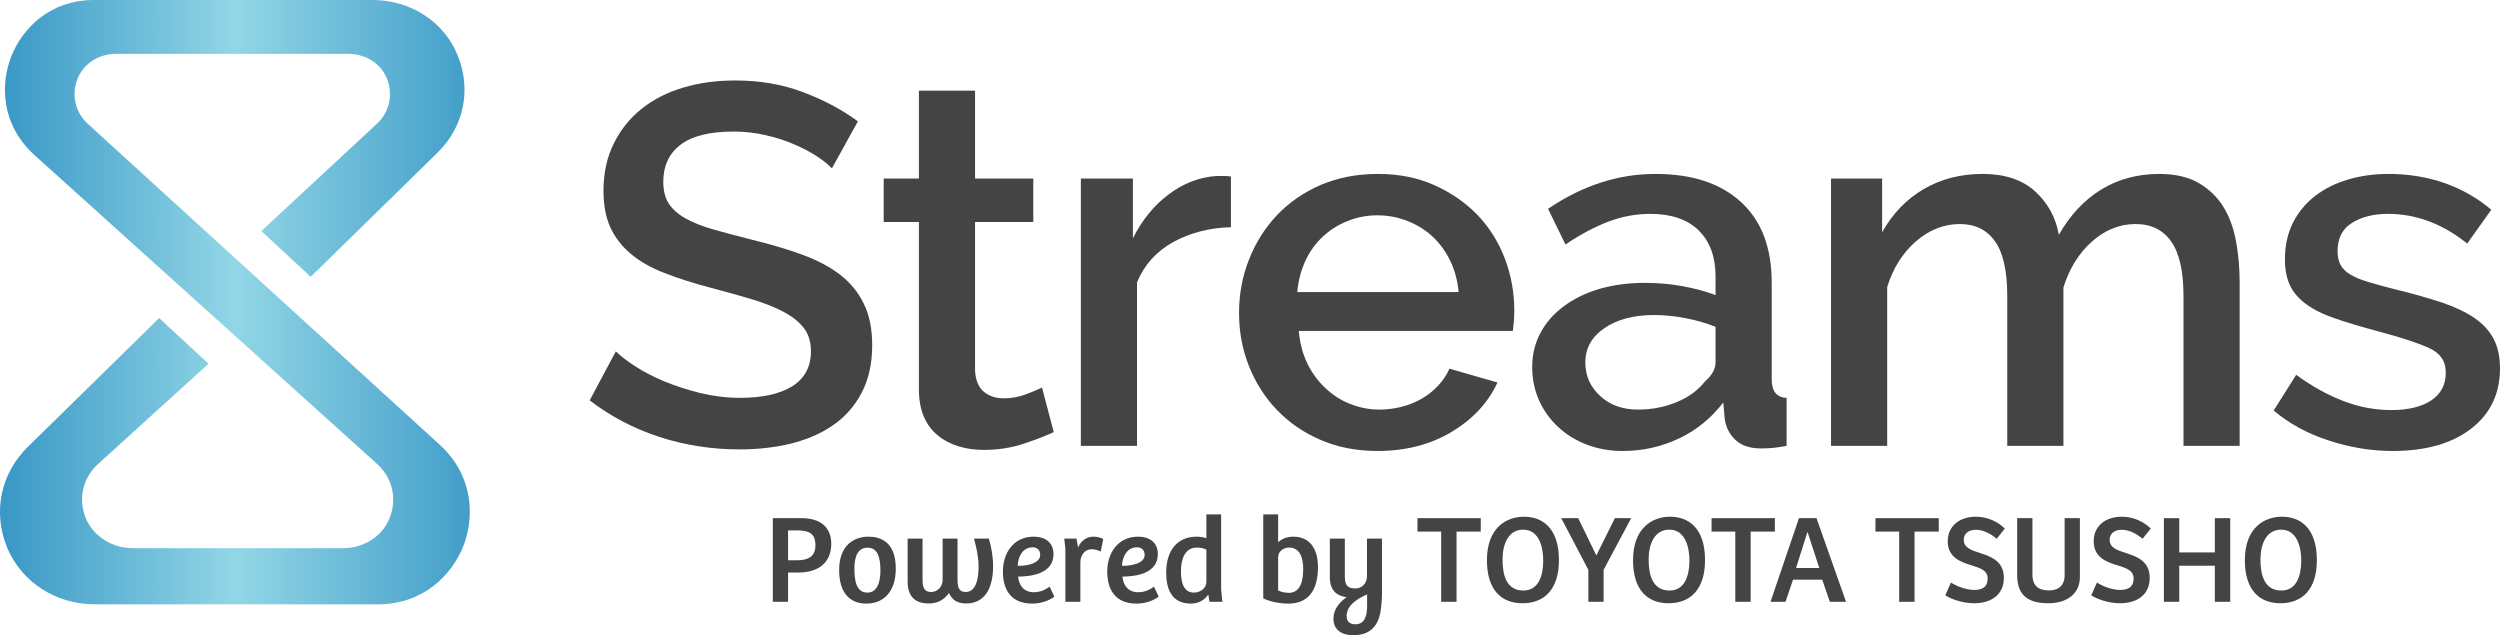
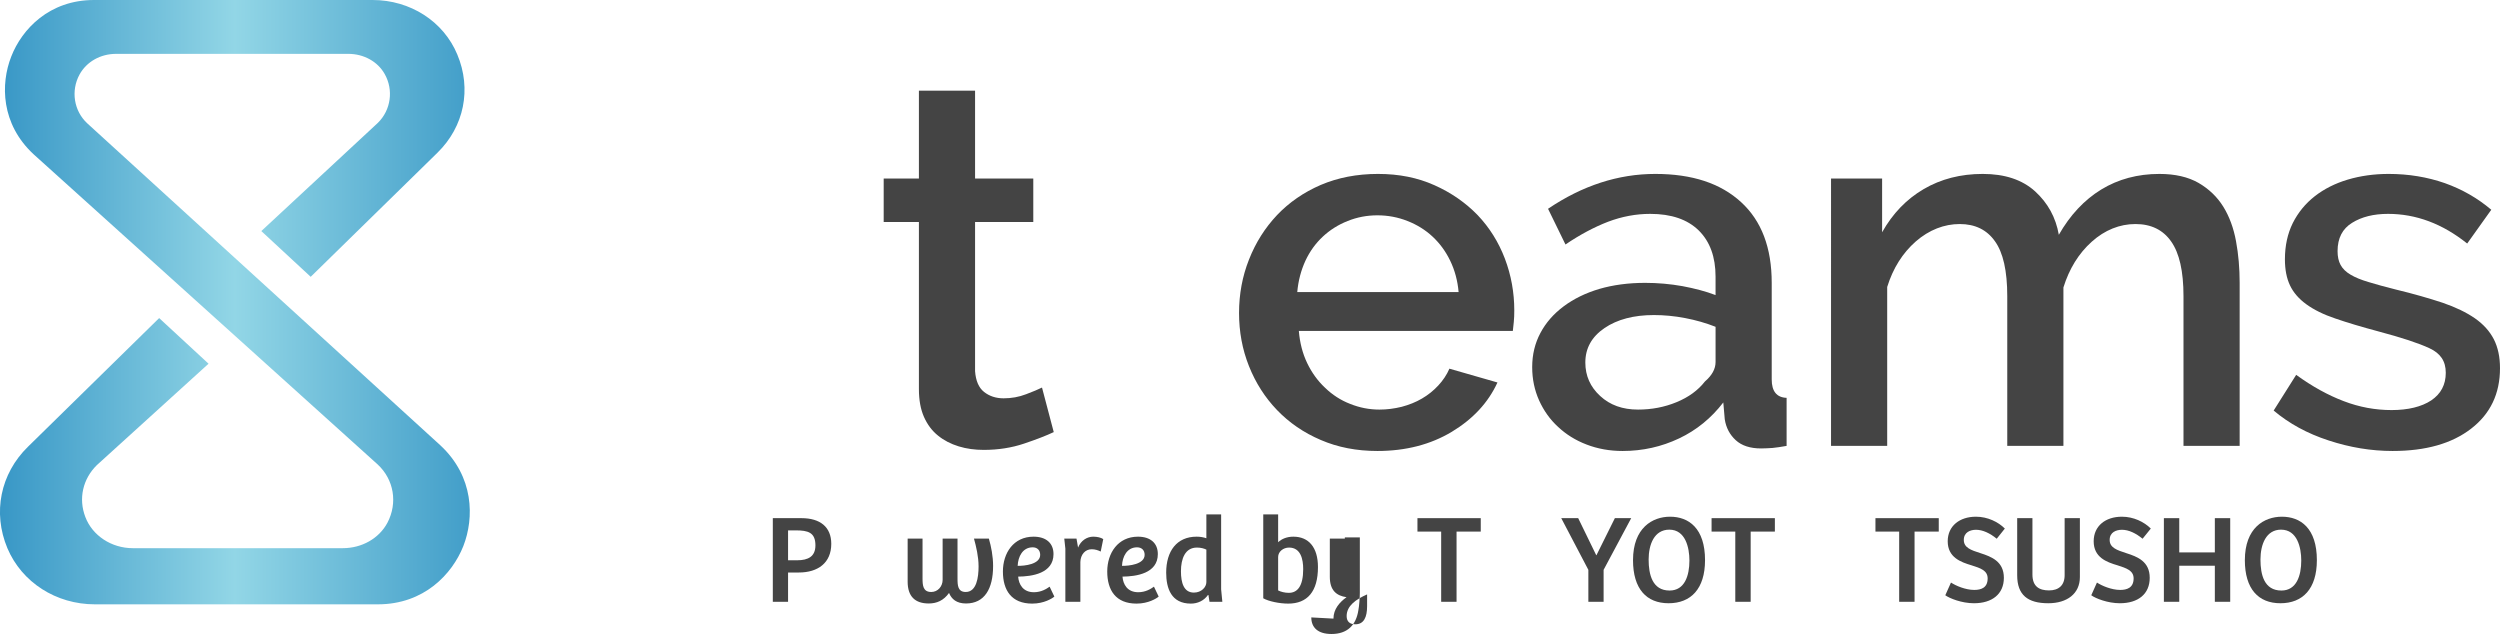
<svg xmlns="http://www.w3.org/2000/svg" id="_レイヤー_2" viewBox="0 0 206.55 52.48">
  <defs>
    <linearGradient id="_名称未設定グラデーション_30" x1="0" y1="24.97" x2="38.82" y2="24.97" gradientUnits="userSpaceOnUse">
      <stop offset="0" stop-color="#3897c6" />
      <stop offset=".5" stop-color="#92d6e6" />
      <stop offset="1" stop-color="#429ec9" />
    </linearGradient>
  </defs>
  <g id="_レイヤー_1-2">
-     <path d="M68.73,13.91c-.29-.31-.69-.64-1.23-.99-.53-.35-1.16-.68-1.88-.99-.71-.31-1.5-.57-2.36-.76-.86-.2-1.74-.3-2.64-.3-1.99,0-3.46.37-4.41,1.1-.94.73-1.41,1.74-1.41,3.04,0,.73.15,1.33.44,1.79.3.47.76.88,1.37,1.23.62.35,1.4.66,2.33.93.92.26,2.01.55,3.24.86,1.52.37,2.9.78,4.12,1.23s2.26.99,3.1,1.64,1.5,1.44,1.96,2.39c.47.94.7,2.09.7,3.44,0,1.52-.29,2.83-.87,3.93-.57,1.09-1.36,1.99-2.36,2.68s-2.16,1.19-3.48,1.52c-1.32.32-2.74.48-4.26.48-2.28,0-4.48-.34-6.61-1.03-2.12-.69-4.04-1.7-5.76-3.02l2.16-4.05c.36.36.89.77,1.58,1.22s1.49.87,2.4,1.25c.92.38,1.91.7,2.98.97,1.07.26,2.18.4,3.33.4,1.86,0,3.29-.33,4.31-.97,1.01-.65,1.52-1.61,1.52-2.87,0-.76-.19-1.4-.57-1.9-.38-.51-.93-.95-1.63-1.33s-1.56-.73-2.57-1.04c-1.02-.31-2.17-.63-3.46-.97-1.49-.39-2.8-.81-3.91-1.25-1.11-.43-2.03-.96-2.76-1.58s-1.29-1.34-1.67-2.17-.57-1.84-.57-3.02c0-1.47.28-2.77.85-3.91.56-1.14,1.33-2.09,2.3-2.87.97-.77,2.11-1.36,3.44-1.75,1.32-.4,2.75-.59,4.3-.59,2.03,0,3.9.32,5.61.97,1.72.65,3.22,1.45,4.52,2.41l-2.15,3.88Z" fill="#444" fill-rule="evenodd" />
    <path d="M87.06,35.7c-.59.28-1.41.6-2.45.95s-2.15.52-3.33.52c-.73,0-1.42-.09-2.07-.29s-1.22-.49-1.71-.89c-.49-.39-.88-.91-1.16-1.54s-.42-1.4-.42-2.3v-13.81h-2.91v-3.59h2.91v-7.26h4.64v7.26h4.81v3.59h-4.81v12.33c.06.79.3,1.36.74,1.71s.98.53,1.62.53,1.27-.11,1.86-.34c.59-.22,1.03-.41,1.31-.55l.97,3.68Z" fill="#444" fill-rule="evenodd" />
-     <path d="M101.7,18.77c-1.8.05-3.39.47-4.79,1.24-1.39.78-2.38,1.88-2.97,3.32v13.51h-4.64V14.75h4.3v4.94c.76-1.52,1.75-2.73,2.98-3.65,1.22-.91,2.53-1.41,3.94-1.5h.7c.18,0,.34.02.48.05v4.18Z" fill="#444" fill-rule="evenodd" />
    <path d="M120.51,24.13c-.08-.93-.31-1.79-.69-2.58s-.87-1.45-1.46-2-1.28-.98-2.07-1.29c-.78-.31-1.61-.47-2.49-.47s-1.69.16-2.46.47c-.78.31-1.46.74-2.05,1.29s-1.07,1.21-1.44,2c-.36.79-.59,1.65-.67,2.58h13.33ZM113.8,37.26c-1.71,0-3.27-.3-4.68-.91-1.41-.6-2.61-1.43-3.61-2.47s-1.77-2.25-2.32-3.63-.82-2.84-.82-4.39.27-3.02.82-4.41c.55-1.4,1.32-2.62,2.32-3.68,1-1.05,2.2-1.88,3.61-2.49,1.41-.6,2.98-.91,4.73-.91s3.27.31,4.66.93,2.58,1.45,3.57,2.47c.98,1.03,1.73,2.23,2.25,3.59.52,1.37.78,2.8.78,4.29,0,.34-.01.65-.04.95-.03.29-.06.54-.08.74h-17.68c.08.98.31,1.87.69,2.66s.87,1.47,1.48,2.04c.6.58,1.29,1.03,2.07,1.33.77.31,1.58.47,2.42.47.62,0,1.23-.08,1.84-.23.6-.16,1.16-.38,1.67-.68.5-.29.95-.65,1.35-1.08.39-.42.7-.88.92-1.39l3.97,1.14c-.76,1.66-2.02,3.02-3.78,4.08-1.75,1.05-3.8,1.58-6.14,1.58Z" fill="#444" fill-rule="evenodd" />
    <path d="M135.33,33.84c1.12,0,2.19-.2,3.18-.61,1-.41,1.78-.98,2.35-1.71.59-.51.88-1.04.88-1.61v-2.91c-.79-.31-1.62-.55-2.51-.72-.88-.17-1.75-.25-2.59-.25-1.66,0-3.02.36-4.07,1.07-1.06.72-1.59,1.67-1.59,2.85,0,1.1.41,2.02,1.23,2.77.81.75,1.85,1.12,3.12,1.12ZM134.06,37.26c-1.07,0-2.06-.18-2.97-.53-.92-.35-1.7-.84-2.36-1.46-.67-.61-1.19-1.35-1.57-2.19-.38-.85-.57-1.76-.57-2.75,0-1.04.23-1.98.68-2.82.45-.85,1.09-1.58,1.92-2.2s1.81-1.1,2.95-1.44c1.14-.33,2.4-.5,3.78-.5,1.04,0,2.07.09,3.08.27,1.01.19,1.93.43,2.74.74v-1.52c0-1.63-.46-2.9-1.39-3.82-.93-.91-2.26-1.37-4.01-1.37-1.18,0-2.34.22-3.48.65-1.14.44-2.31,1.06-3.52,1.88l-1.44-2.95c2.84-1.92,5.8-2.88,8.86-2.88s5.4.78,7.09,2.33,2.53,3.77,2.53,6.67v7.98c0,.98.41,1.49,1.23,1.52v3.97c-.45.08-.84.14-1.16.17-.33.02-.64.04-.95.04-.9,0-1.6-.23-2.09-.68s-.8-1.02-.91-1.73l-.12-1.39c-.99,1.29-2.21,2.29-3.65,2.97-1.45.69-3.01,1.04-4.67,1.04Z" fill="#444" fill-rule="evenodd" />
    <path d="M185.04,36.84h-4.64v-12.37c0-2.06-.34-3.56-1.02-4.52-.67-.96-1.66-1.44-2.95-1.44s-2.53.49-3.61,1.46-1.86,2.23-2.34,3.78v13.09h-4.64v-12.37c0-2.09-.34-3.6-1.02-4.54-.67-.95-1.64-1.42-2.91-1.42s-2.53.48-3.63,1.44c-1.09.96-1.88,2.21-2.36,3.76v13.13h-4.64V14.75h4.22v4.44c.87-1.55,2.02-2.74,3.44-3.57s3.04-1.25,4.87-1.25,3.27.48,4.33,1.44c1.05.96,1.71,2.15,1.96,3.59.93-1.63,2.1-2.88,3.5-3.74,1.41-.86,3.01-1.29,4.81-1.29,1.3,0,2.37.25,3.23.74.86.5,1.54,1.15,2.05,1.97.5.81.85,1.76,1.05,2.85.2,1.08.3,2.23.3,3.44v13.47Z" fill="#444" fill-rule="evenodd" />
    <path d="M197.68,37.26c-1.77,0-3.53-.29-5.29-.87-1.76-.57-3.27-1.4-4.54-2.47l1.86-2.95c1.32.96,2.63,1.68,3.92,2.17,1.3.5,2.62.74,3.97.74s2.47-.27,3.27-.8c.8-.54,1.2-1.3,1.2-2.28s-.45-1.61-1.35-2.03-2.3-.88-4.22-1.39c-1.38-.37-2.56-.72-3.54-1.06-.99-.33-1.79-.73-2.41-1.18s-1.07-.97-1.35-1.56-.42-1.31-.42-2.15c0-1.13.22-2.13.65-3,.44-.87,1.04-1.61,1.82-2.22.77-.6,1.68-1.06,2.72-1.37s2.17-.47,3.38-.47c1.66,0,3.2.26,4.64.76,1.43.51,2.71,1.24,3.84,2.2l-1.99,2.79c-2.05-1.64-4.23-2.45-6.54-2.45-1.18,0-2.17.24-2.97.74-.8.49-1.2,1.27-1.2,2.34,0,.45.08.83.25,1.14s.44.58.82.8c.38.23.87.43,1.48.61.6.19,1.36.39,2.26.62,1.49.36,2.77.73,3.86,1.09,1.08.37,1.97.8,2.68,1.29.7.49,1.22,1.07,1.56,1.73.34.67.51,1.46.51,2.39,0,2.11-.8,3.78-2.39,5-1.59,1.23-3.75,1.84-6.48,1.84Z" fill="#444" fill-rule="evenodd" />
    <path d="M67.37,45.06c0-1.07-.61-1.24-1.62-1.24h-.64v2.47h.75c.91,0,1.51-.31,1.51-1.23ZM66.22,42.81c1.54,0,2.46.73,2.46,2.12,0,1.58-1.11,2.37-2.68,2.37h-.89v2.42h-1.26v-6.91h2.37Z" fill="#444" fill-rule="evenodd" />
-     <path d="M72.74,47.13c0-1.16-.27-1.88-1.06-1.88s-1.09.71-1.09,1.71.15,2,1.07,2c.76,0,1.08-.75,1.08-1.83ZM69.33,47.1c0-2.16,1.35-2.76,2.41-2.76.77,0,2.27.24,2.27,2.62,0,1.99-1.06,2.91-2.43,2.91s-2.25-.89-2.25-2.77Z" fill="#444" fill-rule="evenodd" />
    <path d="M74.99,48.06v-3.56h1.23v3.28c0,.59.04,1.13.72,1.13.55,0,.94-.47.94-1v-3.41h1.23v3.3c0,.58.03,1.11.68,1.11.9,0,1.06-1.22,1.06-2.11,0-.82-.2-1.64-.38-2.3h1.23c.19.65.35,1.46.35,2.26,0,1.89-.71,3.1-2.24,3.1-.78,0-1.19-.36-1.4-.87-.45.63-1.02.87-1.68.87-1.12,0-1.74-.58-1.74-1.8Z" fill="#444" fill-rule="evenodd" />
    <path d="M85.94,45.84c0-.39-.25-.62-.62-.62-.83,0-1.21.77-1.24,1.53.56.01,1.86-.12,1.86-.91ZM82.86,47.22c0-1.53.88-2.88,2.53-2.88,1.02,0,1.65.52,1.65,1.44,0,1.6-1.79,1.85-2.92,1.86.05.65.41,1.29,1.3,1.29.61,0,1.05-.28,1.3-.46l.39.82c-.17.15-.85.58-1.83.58-1.71,0-2.42-1.1-2.42-2.65Z" fill="#444" fill-rule="evenodd" />
    <path d="M87.93,44.5h1.01l.13.74c.23-.58.74-.9,1.25-.9.32,0,.64.07.83.2l-.21,1.03c-.21-.11-.47-.19-.74-.19-.56,0-.92.45-.94,1.05v3.29h-1.24v-4.39l-.09-.83Z" fill="#444" fill-rule="evenodd" />
    <path d="M94.57,45.84c0-.39-.25-.62-.63-.62-.83,0-1.21.77-1.24,1.53.56.01,1.87-.12,1.87-.91ZM91.48,47.22c0-1.53.89-2.88,2.54-2.88,1.01,0,1.64.52,1.64,1.44,0,1.6-1.79,1.85-2.92,1.86.05.65.41,1.29,1.3,1.29.61,0,1.05-.28,1.3-.46l.39.82c-.17.15-.85.58-1.83.58-1.71,0-2.42-1.1-2.42-2.65Z" fill="#444" fill-rule="evenodd" />
    <path d="M99.67,48.1v-2.69c-.18-.09-.45-.17-.78-.17-.97,0-1.32.91-1.32,1.96,0,.94.23,1.76,1.07,1.76.63,0,1.03-.46,1.03-.86ZM96.35,47.31c0-1.78.88-2.97,2.51-2.97.33,0,.57.05.81.13v-1.97h1.22v6.19l.1,1.03h-1.06l-.09-.56h-.04c-.32.46-.84.71-1.41.71-1.62,0-2.04-1.26-2.04-2.56Z" fill="#444" fill-rule="evenodd" />
    <path d="M107.67,47.02c0-.81-.2-1.78-1.17-1.78-.47,0-.9.33-.9.78v2.76c.21.11.54.2.88.2.7,0,1.19-.53,1.19-1.96ZM104.37,49.43v-6.93h1.23v2.3c.3-.29.74-.46,1.26-.46,1.26,0,2.03.88,2.03,2.51,0,2.03-.88,3.02-2.46,3.02-.72,0-1.63-.19-2.06-.44Z" fill="#444" fill-rule="evenodd" />
-     <path d="M112.95,50.08v-.97c-.91.4-1.69.94-1.69,1.79,0,.46.27.68.72.68.71,0,.97-.6.97-1.5ZM110.17,51.11c0-.78.51-1.36,1.08-1.77-.85-.12-1.38-.58-1.38-1.68v-3.16h1.24v3.03c0,.62.06,1.09.88,1.09.49,0,.95-.4.95-.99v-3.13h1.24v4.56c0,.38-.05,1.1-.12,1.45-.19,1.25-.92,1.97-2.22,1.97-1.12,0-1.67-.53-1.67-1.37Z" fill="#444" fill-rule="evenodd" />
+     <path d="M112.95,50.08v-.97c-.91.4-1.69.94-1.69,1.79,0,.46.27.68.72.68.71,0,.97-.6.97-1.5ZM110.17,51.11c0-.78.51-1.36,1.08-1.77-.85-.12-1.38-.58-1.38-1.68v-3.16h1.24v3.03v-3.13h1.24v4.56c0,.38-.05,1.1-.12,1.45-.19,1.25-.92,1.97-2.22,1.97-1.12,0-1.67-.53-1.67-1.37Z" fill="#444" fill-rule="evenodd" />
    <polygon points="117.11 43.92 117.11 42.81 122.34 42.81 122.34 43.92 120.34 43.92 120.34 49.72 119.07 49.72 119.07 43.92 117.11 43.92" fill="#444" fill-rule="evenodd" />
-     <path d="M127.5,46.31c0-1.07-.32-2.55-1.66-2.55-1.24,0-1.7,1.23-1.7,2.47s.3,2.56,1.72,2.56c1.26,0,1.64-1.23,1.64-2.48ZM122.85,46.28c0-2.67,1.6-3.59,3.06-3.59,1.54,0,2.89.95,2.89,3.59,0,2.38-1.18,3.56-3.01,3.56s-2.94-1.19-2.94-3.56Z" fill="#444" fill-rule="evenodd" />
    <polygon points="128.99 42.81 130.39 42.81 131.88 45.87 131.9 45.87 133.42 42.81 134.77 42.81 132.49 47.08 132.49 49.72 131.23 49.72 131.23 47.08 128.99 42.81" fill="#444" fill-rule="evenodd" />
    <path d="M139.58,46.31c0-1.07-.33-2.55-1.66-2.55-1.25,0-1.71,1.23-1.71,2.47s.31,2.56,1.73,2.56c1.25,0,1.64-1.23,1.64-2.48ZM134.92,46.28c0-2.67,1.61-3.59,3.06-3.59,1.54,0,2.89.95,2.89,3.59,0,2.38-1.18,3.56-3.01,3.56s-2.94-1.19-2.94-3.56Z" fill="#444" fill-rule="evenodd" />
    <polygon points="141.41 43.92 141.41 42.81 146.64 42.81 146.64 43.92 144.64 43.92 144.64 49.72 143.37 49.72 143.37 43.92 141.41 43.92" fill="#444" fill-rule="evenodd" />
-     <path d="M149.35,43.98h-.03l-.93,2.95h1.92l-.96-2.95ZM150.08,42.81l2.44,6.91h-1.34l-.63-1.83h-2.41l-.62,1.83h-1.24l2.35-6.91h1.45Z" fill="#444" fill-rule="evenodd" />
    <polygon points="154.95 43.92 154.95 42.81 160.18 42.81 160.18 43.92 158.18 43.92 158.18 49.72 156.91 49.72 156.91 43.92 154.95 43.92" fill="#444" fill-rule="evenodd" />
    <path d="M160.72,49.18l.47-1.05c.39.26,1.2.61,1.92.61.56,0,1.11-.17,1.11-.95,0-.66-.6-.85-1.32-1.08-.91-.27-1.98-.66-1.98-1.99,0-1.26.98-2.03,2.33-2.03.97,0,1.84.43,2.39.98l-.67.84c-.55-.45-1.15-.74-1.71-.74-.47,0-1.01.2-1.01.84s.59.84,1.37,1.09c.94.3,1.94.7,1.94,2.04s-.97,2.1-2.47,2.1c-1.01,0-2.01-.4-2.37-.66Z" fill="#444" fill-rule="evenodd" />
    <path d="M166.66,47.53v-4.72h1.26v4.66c0,1,.58,1.31,1.37,1.31s1.29-.41,1.29-1.26v-4.71h1.26v4.87c0,1.37-1.06,2.16-2.61,2.16-1.7,0-2.57-.68-2.57-2.31Z" fill="#444" fill-rule="evenodd" />
    <path d="M172.78,49.18l.47-1.05c.39.26,1.2.61,1.92.61.55,0,1.11-.17,1.11-.95,0-.66-.61-.85-1.32-1.08-.92-.27-1.98-.66-1.98-1.99,0-1.26.97-2.03,2.33-2.03.97,0,1.84.43,2.39.98l-.68.84c-.55-.45-1.14-.74-1.7-.74-.48,0-1.02.2-1.02.84s.6.84,1.37,1.09c.95.3,1.94.7,1.94,2.04s-.96,2.1-2.47,2.1c-1,0-2.01-.4-2.36-.66Z" fill="#444" fill-rule="evenodd" />
    <polygon points="180.05 42.81 180.05 45.64 182.99 45.64 182.99 42.81 184.26 42.81 184.26 49.72 182.99 49.72 182.99 46.74 180.05 46.74 180.05 49.72 178.78 49.72 178.78 42.81 180.05 42.81" fill="#444" fill-rule="evenodd" />
    <path d="M190.13,46.31c0-1.07-.33-2.55-1.67-2.55-1.24,0-1.7,1.23-1.7,2.47s.3,2.56,1.73,2.56c1.25,0,1.64-1.23,1.64-2.48ZM185.47,46.28c0-2.67,1.6-3.59,3.06-3.59,1.54,0,2.89.95,2.89,3.59,0,2.38-1.18,3.56-3.01,3.56s-2.94-1.19-2.94-3.56Z" fill="#444" fill-rule="evenodd" />
    <path d="M7.84,49.93c-3.21,0-6.04-1.82-7.23-4.64-1.23-2.94-.58-6.15,1.7-8.38l10.84-10.63,4.08,3.77-9.23,8.38c-1.16,1.14-1.53,2.77-.95,4.28.58,1.54,2.16,2.58,3.92,2.58h17.35c1.59,0,3-.81,3.69-2.1.86-1.64.54-3.57-.81-4.82L2.78,12.75C.07,10.24.04,6.93.93,4.67,1.81,2.41,4.07,0,7.77,0h23.01c3.11,0,5.86,1.76,7,4.5,1.2,2.85.57,5.96-1.64,8.12l-10.47,10.25-4.08-3.78,9.63-8.94c1.08-1.06,1.31-2.72.56-4.04-.58-1.03-1.73-1.66-3-1.66H9.59c-1.29,0-2.44.65-3.02,1.71-.73,1.34-.47,3.01.65,4.04l29.16,26.59c2.79,2.59,2.81,6,1.9,8.33-.92,2.32-3.25,4.81-7.06,4.81H7.84Z" fill="url(#_名称未設定グラデーション_30)" />
  </g>
</svg>